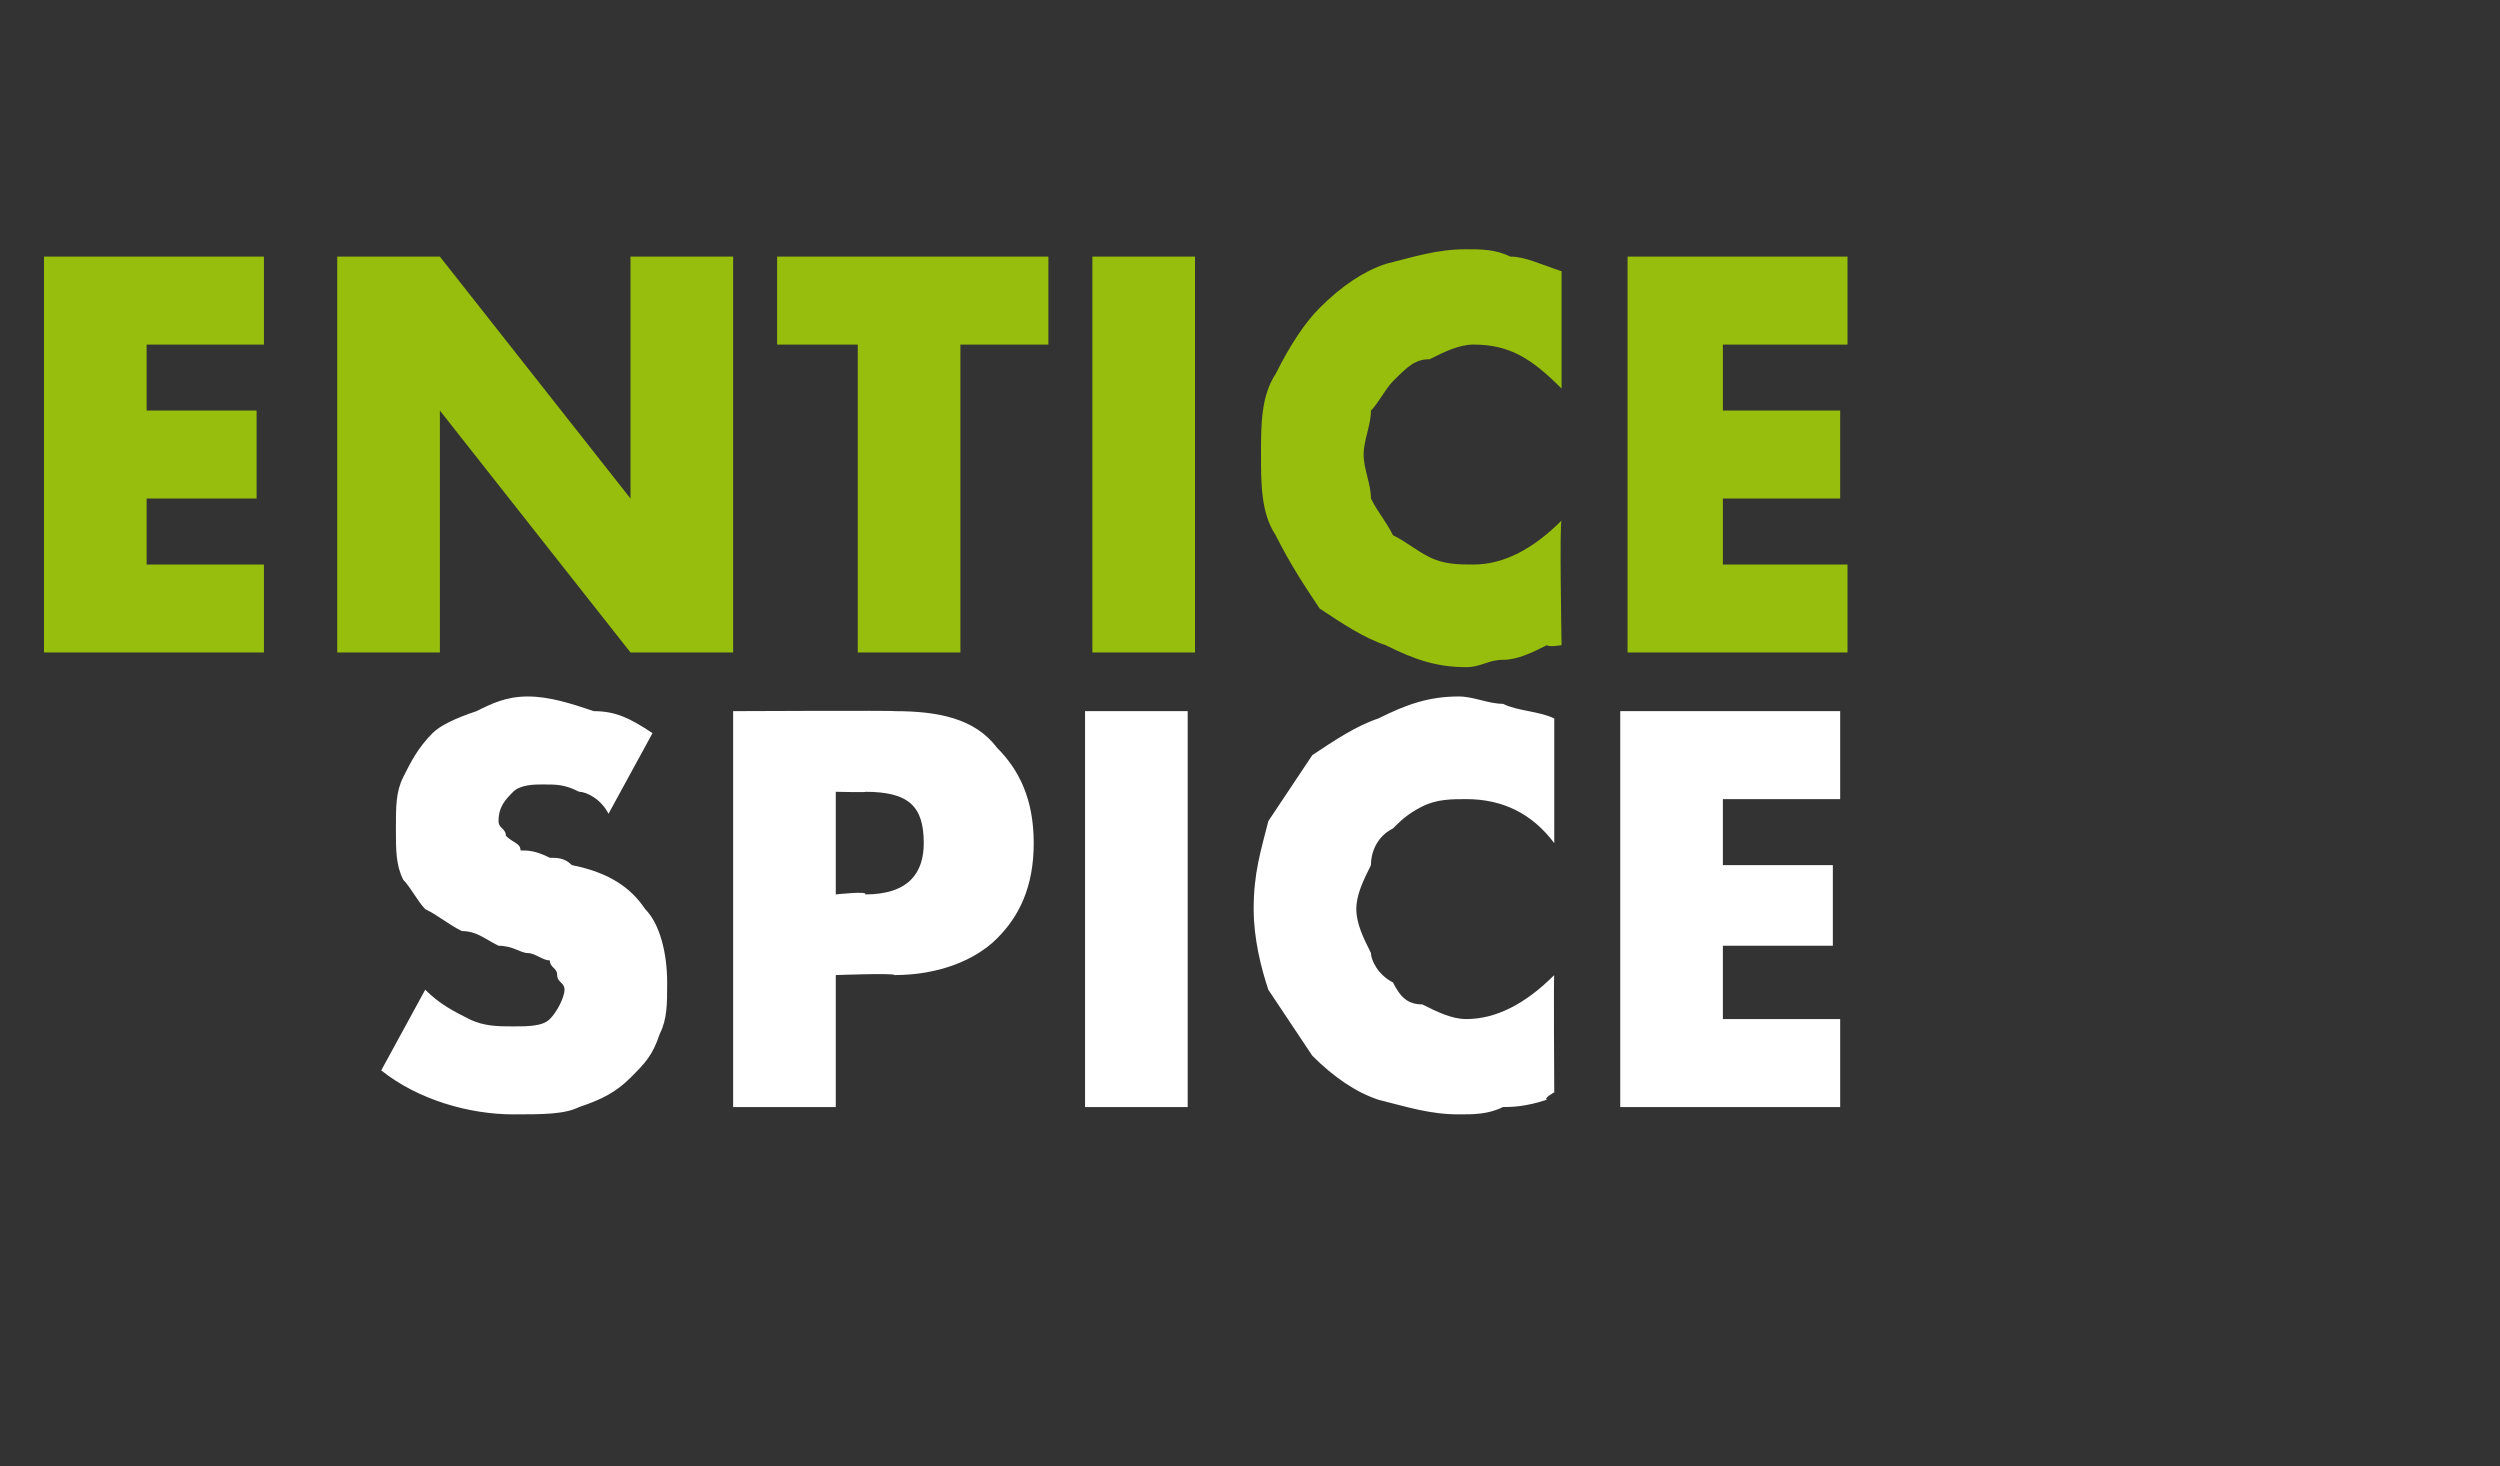
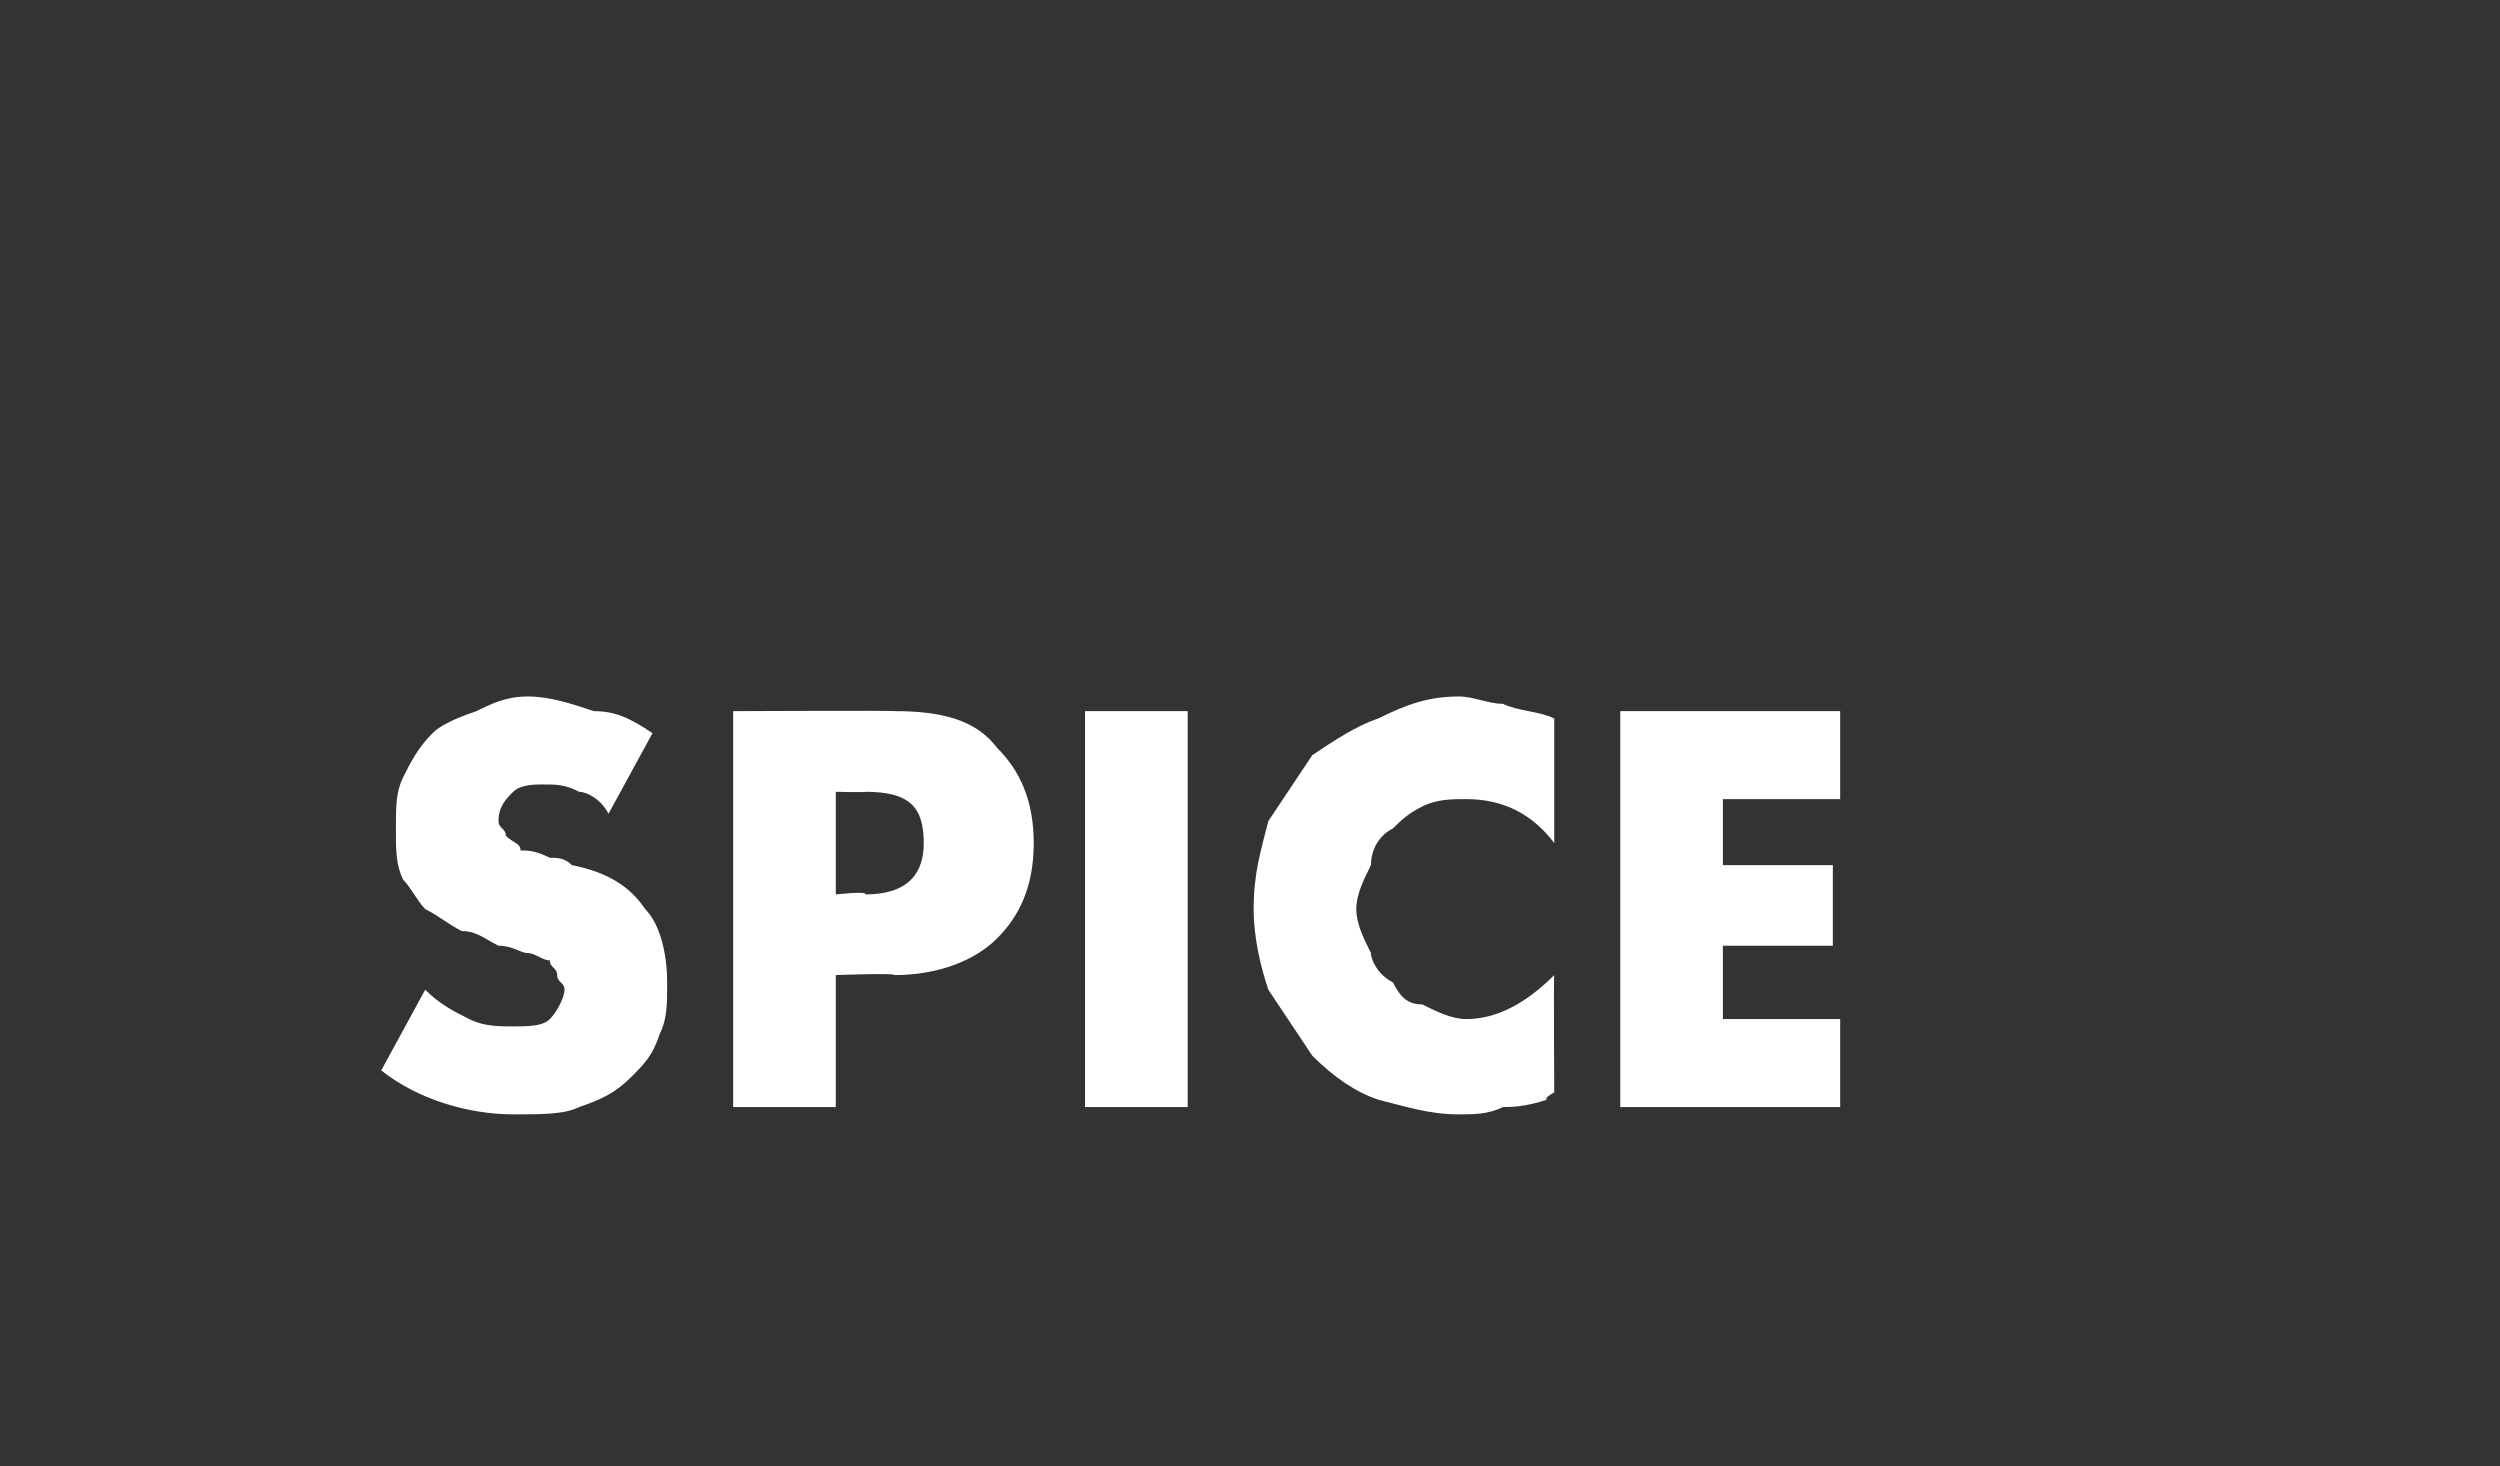
<svg xmlns="http://www.w3.org/2000/svg" version="1.1" width="34.1px" height="20px" viewBox="0 -3 34.1 20" style="top:-3px">
  <rect x="0" y="-3" width="34.1" height="20" fill="#333333" stroke="none" />
  <desc>entice spice</desc>
  <defs />
  <g id="Polygon139665">
    <path d="M 8.3 8.1 C 8.2 7.9 8 7.8 7.9 7.8 C 7.7 7.7 7.6 7.7 7.4 7.7 C 7.3 7.7 7.1 7.7 7 7.8 C 6.9 7.9 6.8 8 6.8 8.2 C 6.8 8.3 6.9 8.3 6.9 8.4 C 7 8.5 7.1 8.5 7.1 8.6 C 7.2 8.6 7.3 8.6 7.5 8.7 C 7.6 8.7 7.7 8.7 7.8 8.8 C 8.3 8.9 8.6 9.1 8.8 9.4 C 9 9.6 9.1 10 9.1 10.4 C 9.1 10.7 9.1 10.9 9 11.1 C 8.9 11.4 8.8 11.5 8.6 11.7 C 8.4 11.9 8.2 12 7.9 12.1 C 7.7 12.2 7.4 12.2 7 12.2 C 6.4 12.2 5.7 12 5.2 11.6 C 5.2 11.6 5.8 10.5 5.8 10.5 C 6 10.7 6.2 10.8 6.4 10.9 C 6.6 11 6.8 11 7 11 C 7.2 11 7.4 11 7.5 10.9 C 7.6 10.8 7.7 10.6 7.7 10.5 C 7.7 10.4 7.6 10.4 7.6 10.3 C 7.6 10.2 7.5 10.2 7.5 10.1 C 7.4 10.1 7.3 10 7.2 10 C 7.1 10 7 9.9 6.8 9.9 C 6.6 9.8 6.5 9.7 6.3 9.7 C 6.1 9.6 6 9.5 5.8 9.4 C 5.7 9.3 5.6 9.1 5.5 9 C 5.4 8.8 5.4 8.6 5.4 8.3 C 5.4 8 5.4 7.8 5.5 7.6 C 5.6 7.4 5.7 7.2 5.9 7 C 6 6.9 6.2 6.8 6.5 6.7 C 6.7 6.6 6.9 6.5 7.2 6.5 C 7.5 6.5 7.8 6.6 8.1 6.7 C 8.4 6.7 8.6 6.8 8.9 7 C 8.9 7 8.3 8.1 8.3 8.1 Z M 11.4 9.2 C 11.4 9.2 11.85 9.15 11.8 9.2 C 12.4 9.2 12.6 8.9 12.6 8.5 C 12.6 8 12.4 7.8 11.8 7.8 C 11.85 7.81 11.4 7.8 11.4 7.8 L 11.4 9.2 Z M 11.4 12.1 L 10 12.1 L 10 6.7 C 10 6.7 12.21 6.69 12.2 6.7 C 12.8 6.7 13.3 6.8 13.6 7.2 C 13.9 7.5 14.1 7.9 14.1 8.5 C 14.1 9.1 13.9 9.5 13.6 9.8 C 13.3 10.1 12.8 10.3 12.2 10.3 C 12.21 10.27 11.4 10.3 11.4 10.3 L 11.4 12.1 Z M 16.2 6.7 L 16.2 12.1 L 14.8 12.1 L 14.8 6.7 L 16.2 6.7 Z M 21.2 8.5 C 20.9 8.1 20.5 7.9 20 7.9 C 19.8 7.9 19.6 7.9 19.4 8 C 19.2 8.1 19.1 8.2 19 8.3 C 18.8 8.4 18.7 8.6 18.7 8.8 C 18.6 9 18.5 9.2 18.5 9.4 C 18.5 9.6 18.6 9.8 18.7 10 C 18.7 10.1 18.8 10.3 19 10.4 C 19.1 10.6 19.2 10.7 19.4 10.7 C 19.6 10.8 19.8 10.9 20 10.9 C 20.4 10.9 20.8 10.7 21.2 10.3 C 21.19 10.28 21.2 11.9 21.2 11.9 C 21.2 11.9 21.05 11.98 21.1 12 C 20.8 12.1 20.6 12.1 20.5 12.1 C 20.3 12.2 20.1 12.2 19.9 12.2 C 19.5 12.2 19.2 12.1 18.8 12 C 18.5 11.9 18.2 11.7 17.9 11.4 C 17.7 11.1 17.5 10.8 17.3 10.5 C 17.2 10.2 17.1 9.8 17.1 9.4 C 17.1 8.9 17.2 8.6 17.3 8.2 C 17.5 7.9 17.7 7.6 17.9 7.3 C 18.2 7.1 18.5 6.9 18.8 6.8 C 19.2 6.6 19.5 6.5 19.9 6.5 C 20.1 6.5 20.3 6.6 20.5 6.6 C 20.7 6.7 21 6.7 21.2 6.8 C 21.2 6.8 21.2 8.5 21.2 8.5 Z M 25.1 7.9 L 23.5 7.9 L 23.5 8.8 L 25 8.8 L 25 9.9 L 23.5 9.9 L 23.5 10.9 L 25.1 10.9 L 25.1 12.1 L 22.1 12.1 L 22.1 6.7 L 25.1 6.7 L 25.1 7.9 Z " stroke="none" fill="#fff" />
  </g>
  <g id="Polygon139664">
-     <path d="M 3.6 1.7 L 2 1.7 L 2 2.6 L 3.5 2.6 L 3.5 3.8 L 2 3.8 L 2 4.7 L 3.6 4.7 L 3.6 5.9 L 0.6 5.9 L 0.6 0.5 L 3.6 0.5 L 3.6 1.7 Z M 4.6 5.9 L 4.6 0.5 L 6 0.5 L 8.6 3.8 L 8.6 0.5 L 10 0.5 L 10 5.9 L 8.6 5.9 L 6 2.6 L 6 5.9 L 4.6 5.9 Z M 13.1 1.7 L 13.1 5.9 L 11.7 5.9 L 11.7 1.7 L 10.6 1.7 L 10.6 0.5 L 14.3 0.5 L 14.3 1.7 L 13.1 1.7 Z M 16.3 0.5 L 16.3 5.9 L 14.9 5.9 L 14.9 0.5 L 16.3 0.5 Z M 21.3 2.3 C 20.9 1.9 20.6 1.7 20.1 1.7 C 19.9 1.7 19.7 1.8 19.5 1.9 C 19.3 1.9 19.2 2 19 2.2 C 18.9 2.3 18.8 2.5 18.7 2.6 C 18.7 2.8 18.6 3 18.6 3.2 C 18.6 3.4 18.7 3.6 18.7 3.8 C 18.8 4 18.9 4.1 19 4.3 C 19.2 4.4 19.3 4.5 19.5 4.6 C 19.7 4.7 19.9 4.7 20.1 4.7 C 20.5 4.7 20.9 4.5 21.3 4.1 C 21.27 4.13 21.3 5.8 21.3 5.8 C 21.3 5.8 21.13 5.83 21.1 5.8 C 20.9 5.9 20.7 6 20.5 6 C 20.3 6 20.2 6.1 20 6.1 C 19.6 6.1 19.3 6 18.9 5.8 C 18.6 5.7 18.3 5.5 18 5.3 C 17.8 5 17.6 4.7 17.4 4.3 C 17.2 4 17.2 3.6 17.2 3.2 C 17.2 2.8 17.2 2.4 17.4 2.1 C 17.6 1.7 17.8 1.4 18 1.2 C 18.3 0.9 18.6 0.7 18.9 0.6 C 19.3 0.5 19.6 0.4 20 0.4 C 20.2 0.4 20.4 0.4 20.6 0.5 C 20.8 0.5 21 0.6 21.3 0.7 C 21.3 0.7 21.3 2.3 21.3 2.3 Z M 25.2 1.7 L 23.5 1.7 L 23.5 2.6 L 25.1 2.6 L 25.1 3.8 L 23.5 3.8 L 23.5 4.7 L 25.2 4.7 L 25.2 5.9 L 22.2 5.9 L 22.2 0.5 L 25.2 0.5 L 25.2 1.7 Z " stroke="none" fill="#97be0c" />
-   </g>
+     </g>
</svg>